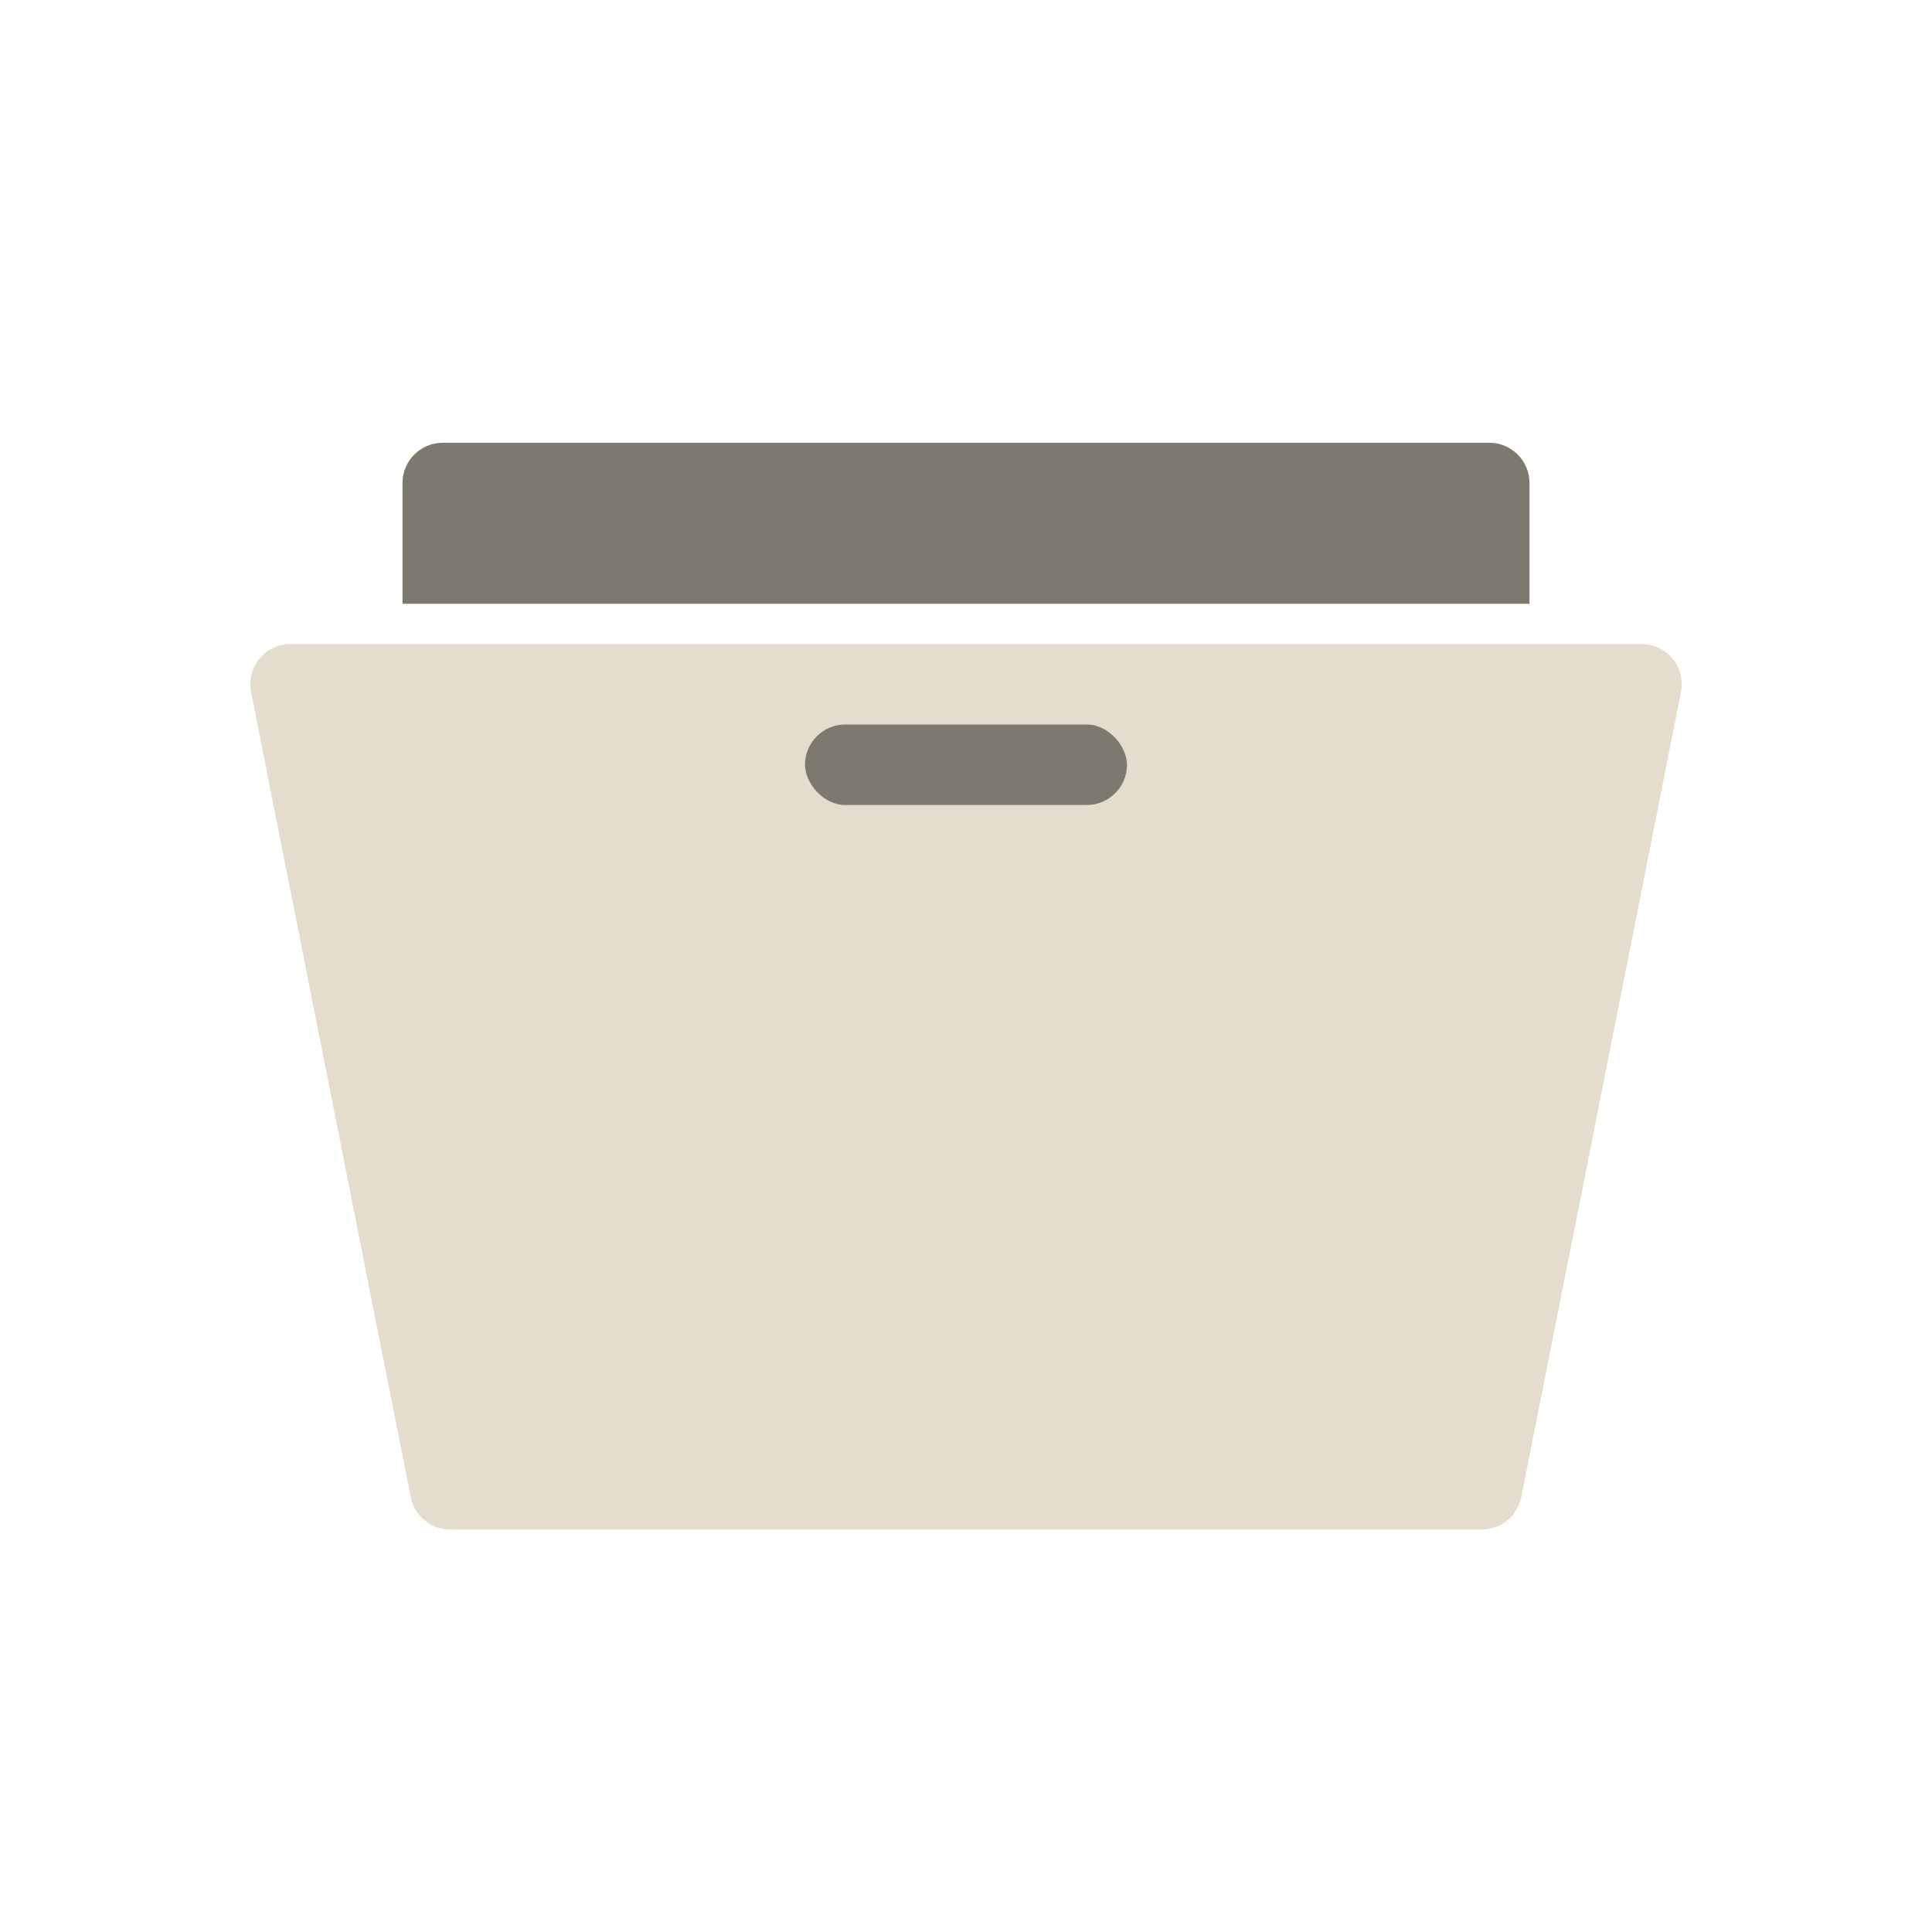
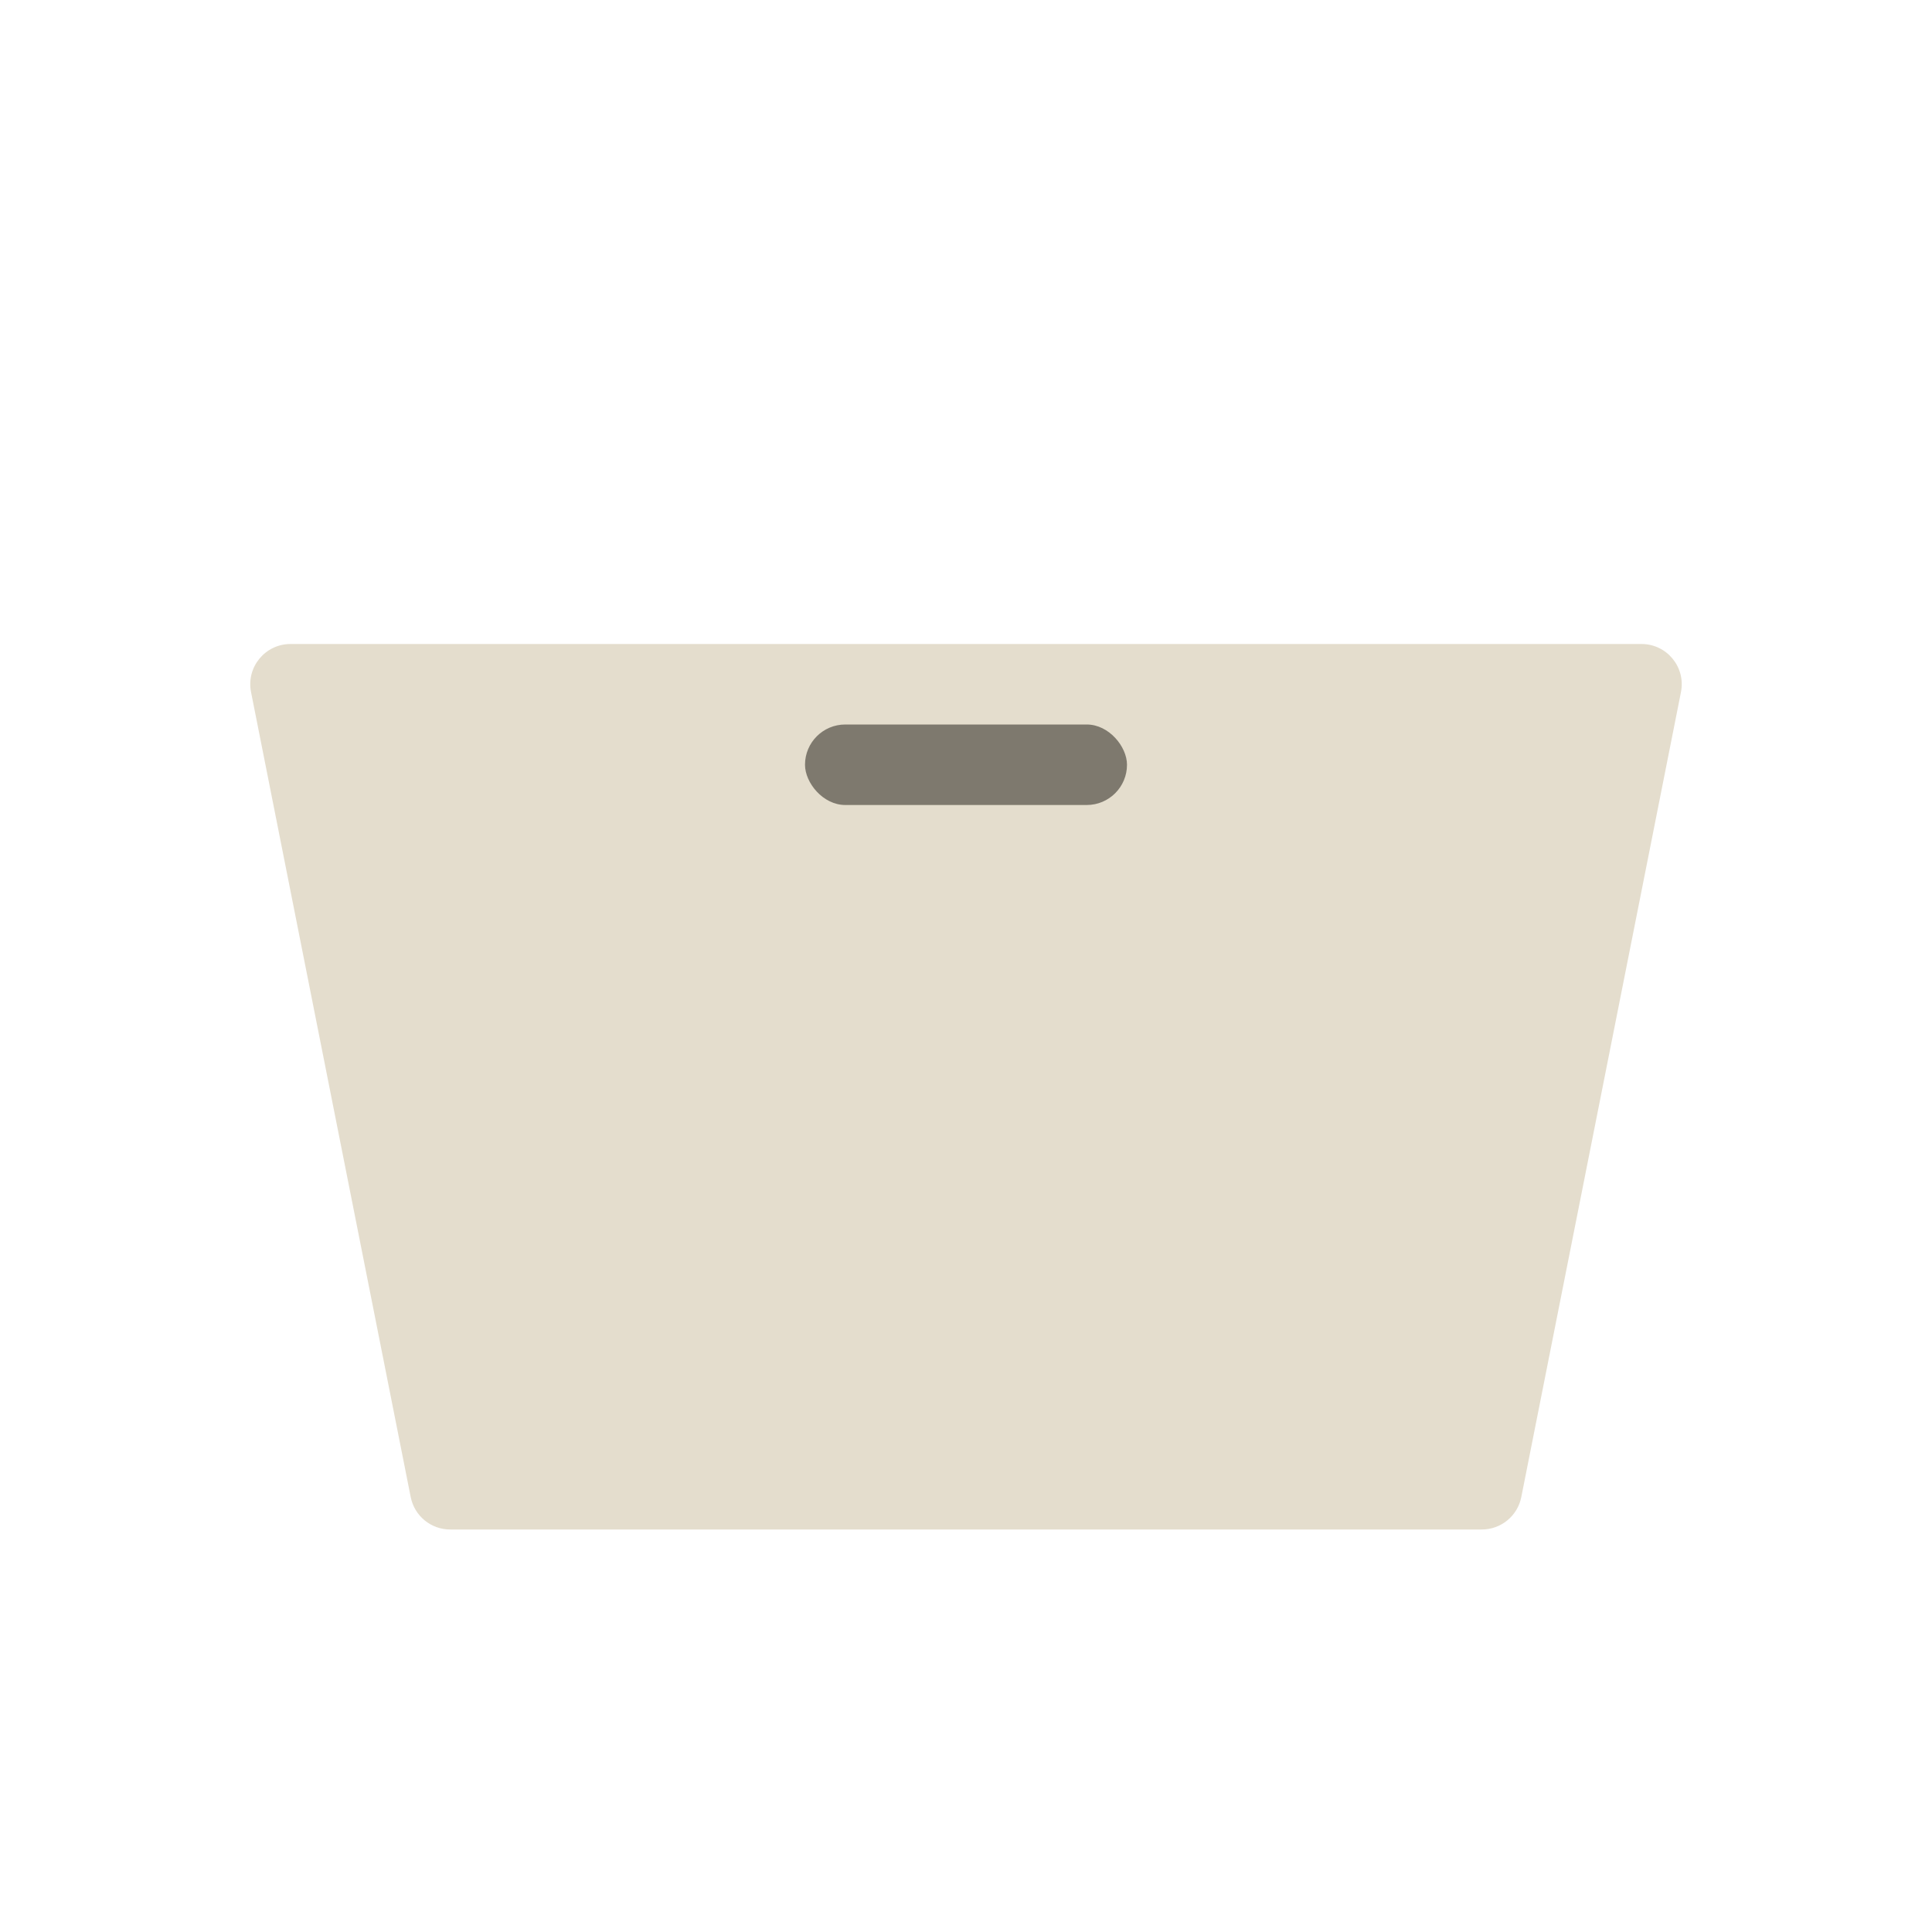
<svg xmlns="http://www.w3.org/2000/svg" width="48" height="48" viewBox="0 0 48 48" fill="none">
-   <path d="M10 15L10 12C10 11.448 10.448 11 11 11L37 11C37.552 11 38 11.448 38 12L38 15L10 15Z" fill="#7E796E" />
  <path d="M11.185 38C10.707 38 10.297 37.663 10.204 37.195L6.237 17.195C6.114 16.576 6.587 16 7.218 16L40.782 16C41.413 16 41.886 16.576 41.763 17.195L37.796 37.195C37.703 37.663 37.292 38 36.815 38L11.185 38Z" fill="#E4DDCD" />
  <rect x="20" y="18" width="8" height="2" rx="1" fill="#7E796E" />
</svg>